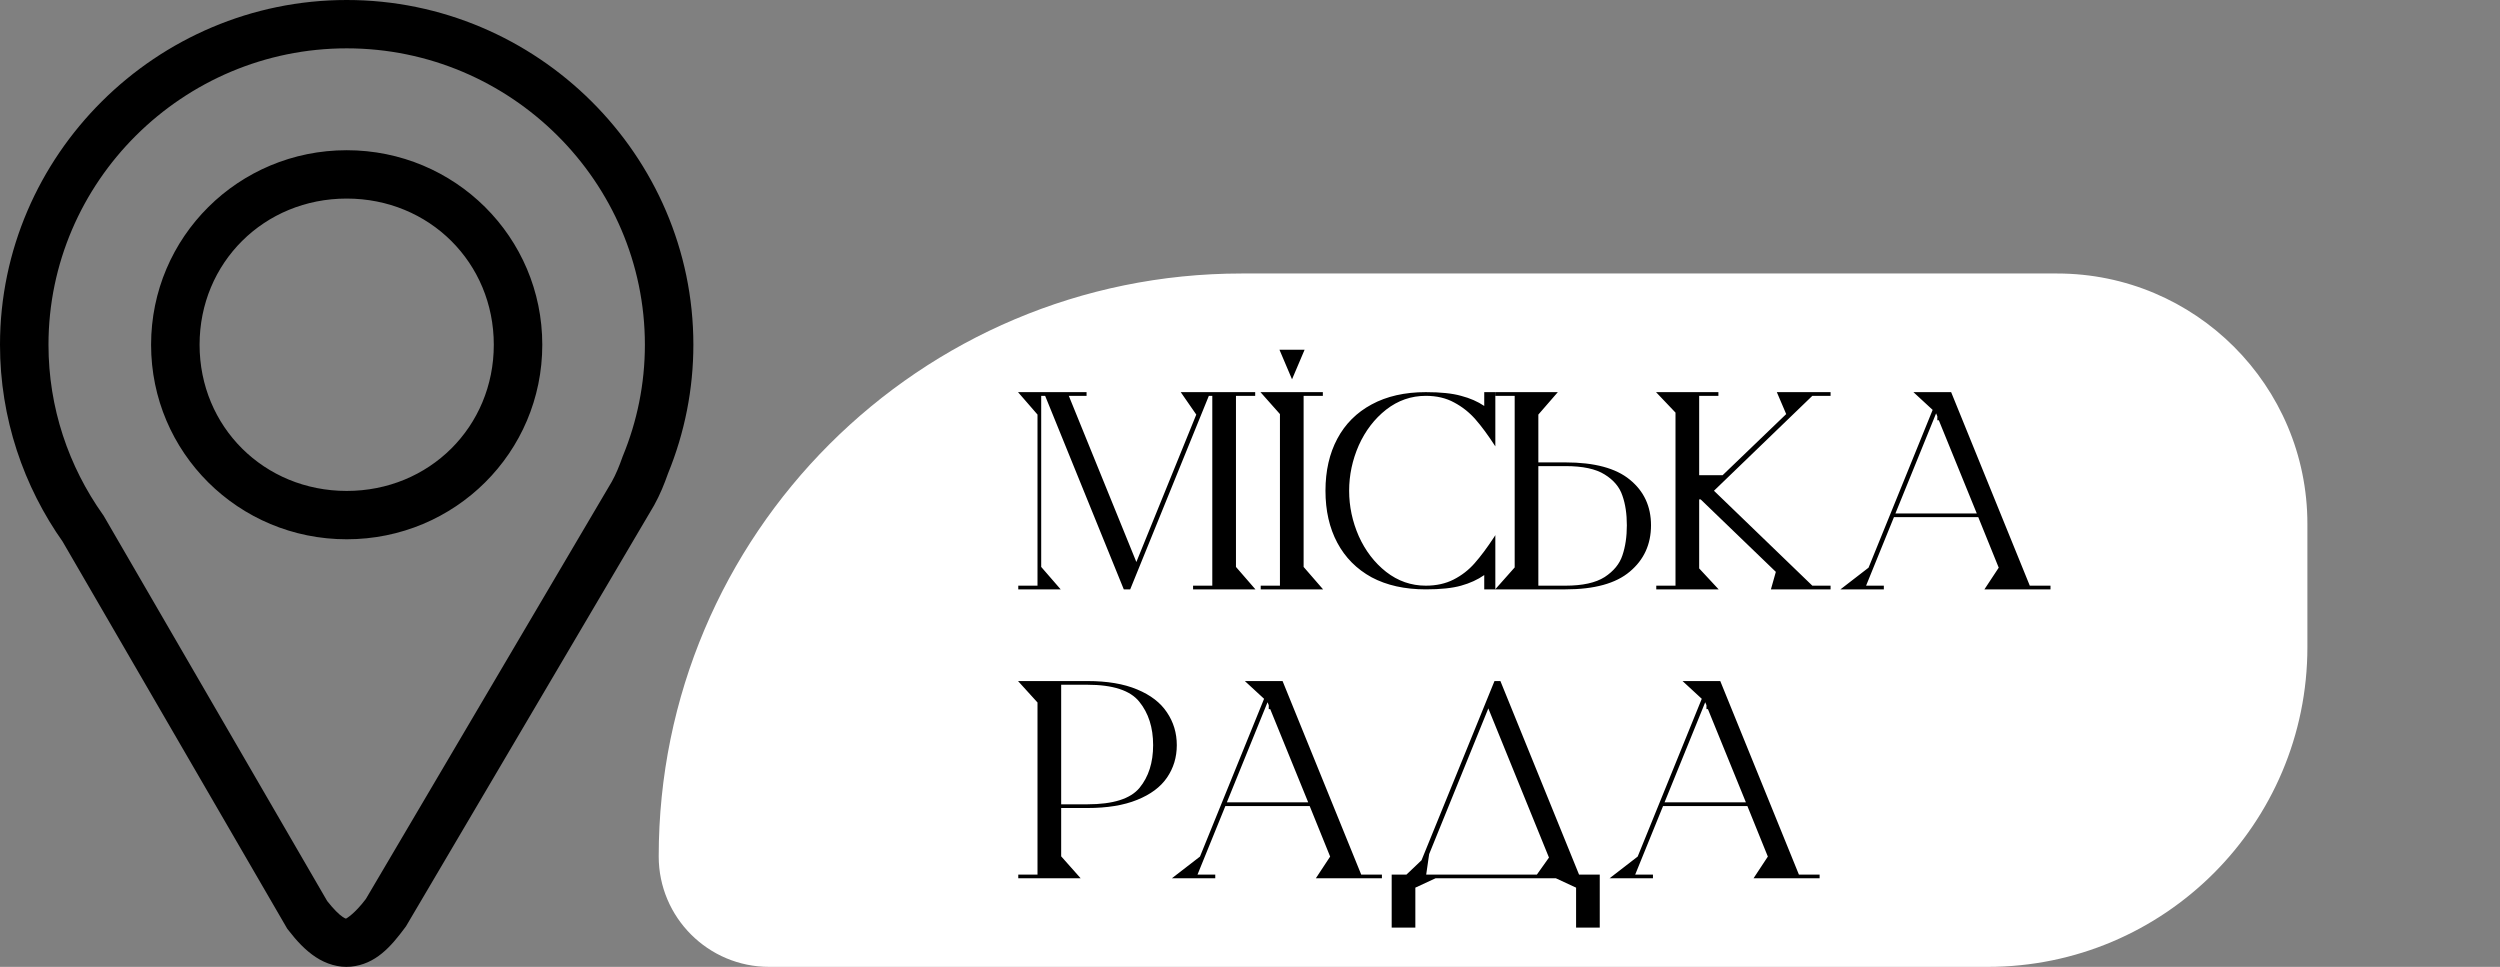
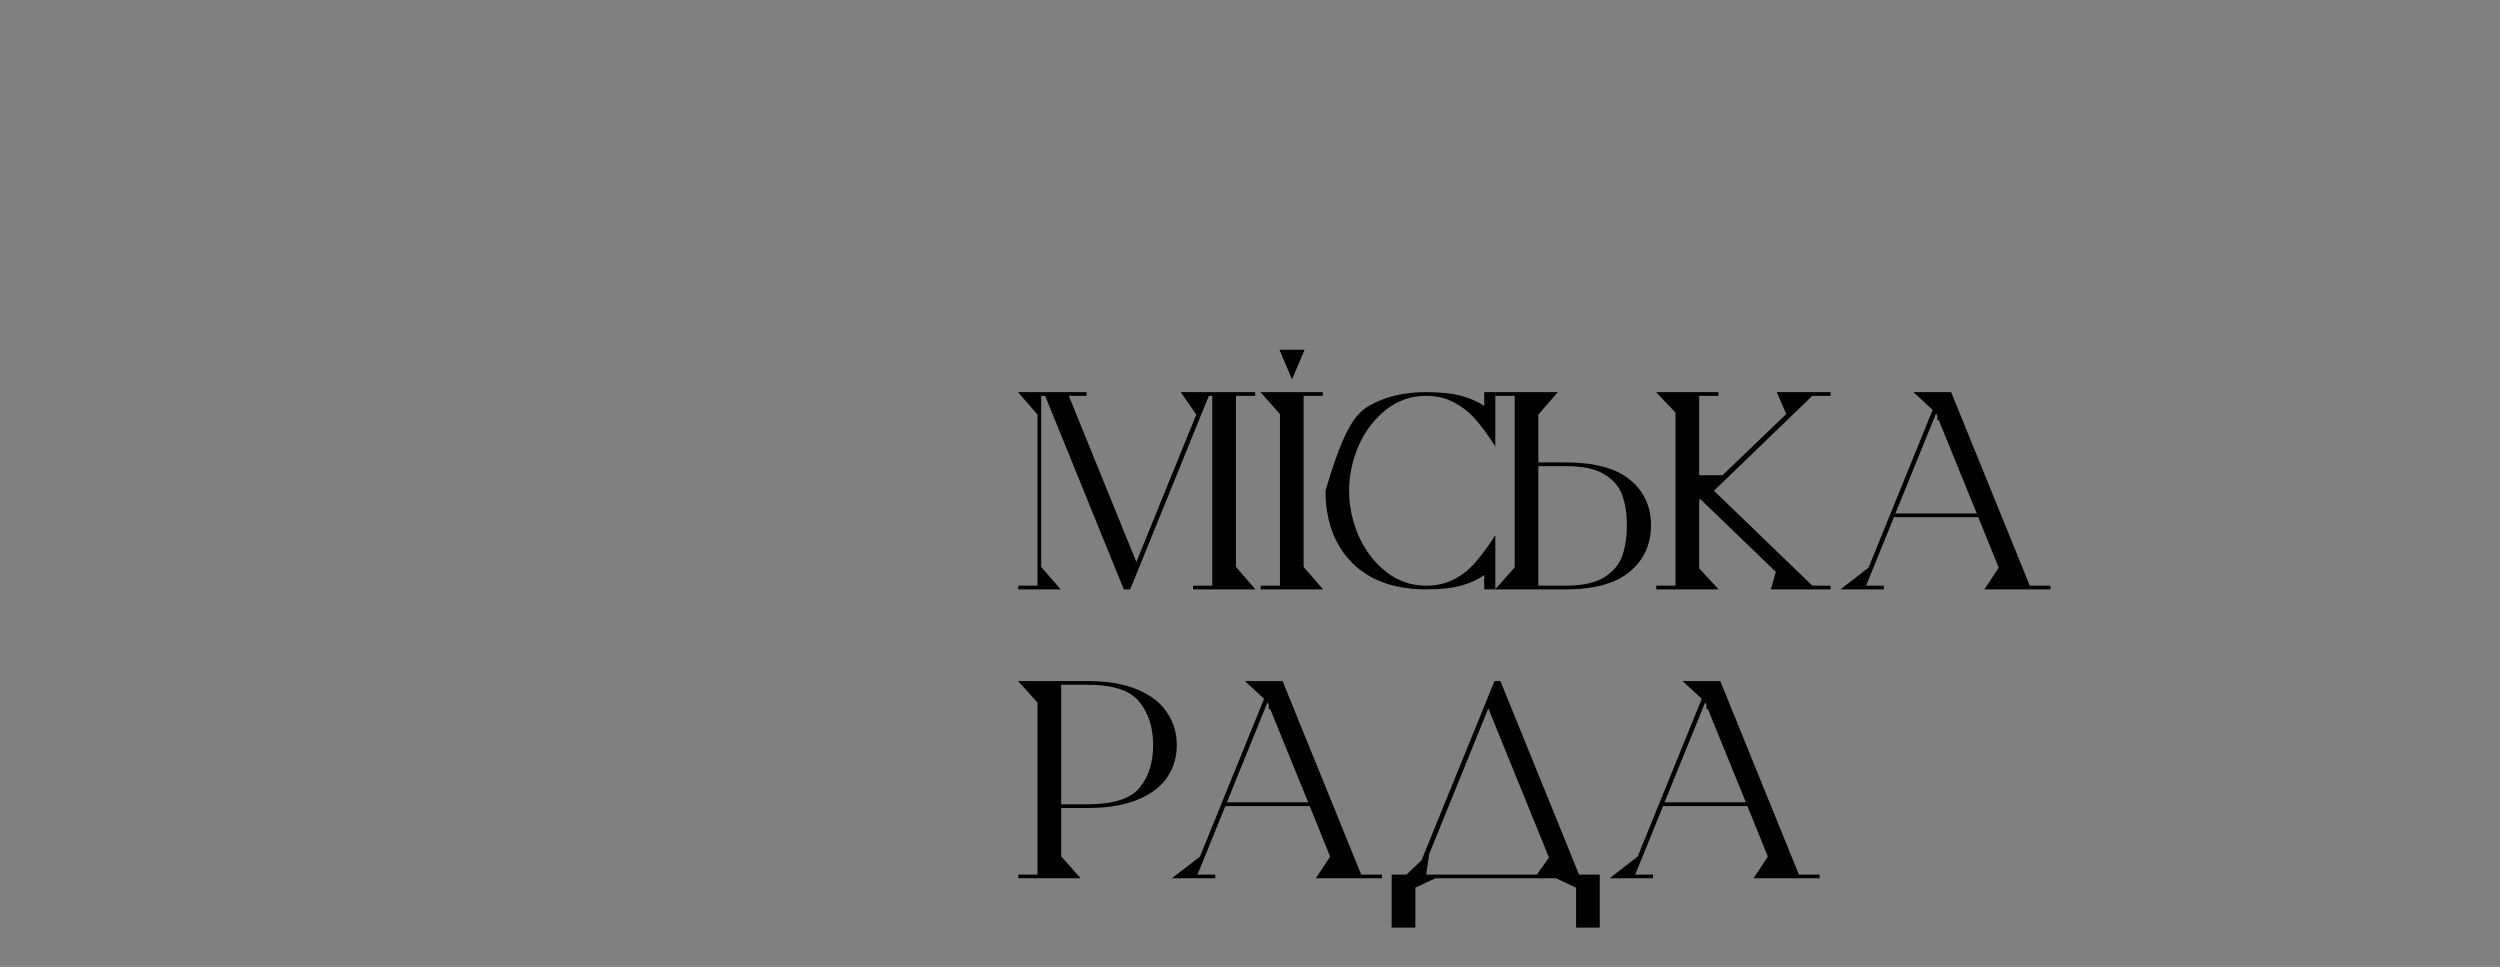
<svg xmlns="http://www.w3.org/2000/svg" width="649" height="251" viewBox="0 0 649 251" fill="none">
  <rect x="0" y="0" width="649" height="251" fill="#808080" stroke="none" />
-   <path d="M171 222.324C171 138.75 238.75 71 322.324 71H534C569.898 71 599 100.101 599 136V168C599 213.84 561.84 251 516 251H199.676C183.839 251 171 238.161 171 222.324V222.324Z" fill="white" />
-   <path d="M320.856 147.176L325.912 153H309.72V152.04H314.712V102.76H313.816L293.4 153H291.736L271.32 102.76H270.296V147.176L275.352 153H264.344V152.04H269.336V107.624L264.28 101.8H282.072V102.76H277.464L295 145.896L310.552 107.624L306.52 101.8H325.848V102.76H320.856V147.176ZM338.674 90.792L335.41 98.472L332.146 90.792H338.674ZM338.418 147.176L343.474 153H327.282V152.04H332.274V107.496L327.218 101.8H343.41V102.76H338.418V147.176ZM370.141 102.76C366.343 102.76 362.909 103.955 359.837 106.344C356.807 108.733 354.439 111.827 352.733 115.624C351.069 119.421 350.237 123.347 350.237 127.4C350.237 131.453 351.069 135.379 352.733 139.176C354.439 142.973 356.807 146.067 359.837 148.456C362.909 150.845 366.343 152.04 370.141 152.04C372.871 152.04 375.282 151.507 377.373 150.44C379.463 149.373 381.277 147.965 382.812 146.216C384.391 144.424 386.077 142.163 387.869 139.432L388.189 138.92V153H385.309V149.288C383.602 150.483 381.597 151.4 379.293 152.04C377.031 152.68 373.981 153 370.141 153C364.679 153 359.986 151.955 356.061 149.864C352.178 147.731 349.213 144.744 347.165 140.904C345.117 137.064 344.093 132.563 344.093 127.4C344.093 122.237 345.117 117.736 347.165 113.896C349.213 110.056 352.178 107.091 356.061 105C359.986 102.867 364.679 101.8 370.141 101.8C373.981 101.8 377.031 102.12 379.293 102.76C381.597 103.357 383.602 104.232 385.309 105.384V101.8H388.189V115.88C386.311 112.979 384.583 110.632 383.005 108.84C381.426 107.048 379.591 105.597 377.501 104.488C375.41 103.336 372.957 102.76 370.141 102.76ZM406.395 120.04C413.904 120.04 419.472 121.533 423.099 124.52C426.768 127.507 428.603 131.453 428.603 136.36C428.603 141.309 426.768 145.32 423.099 148.392C419.472 151.464 413.904 153 406.395 153H388.155L393.211 147.304V102.76H388.219V101.8H404.411L399.355 107.624V120.04H406.395ZM406.395 152.04C410.832 152.04 414.224 151.293 416.571 149.8C418.918 148.264 420.454 146.387 421.179 144.168C421.947 141.907 422.331 139.304 422.331 136.36C422.331 133.416 421.947 130.856 421.179 128.68C420.454 126.461 418.918 124.627 416.571 123.176C414.267 121.725 410.875 121 406.395 121H399.355V152.04H406.395ZM444.945 127.4L470.481 152.04H475.217V153H459.729L461.009 148.456L441.489 129.64H441.105V147.56L446.161 153H429.969V152.04H434.961V107.112L429.905 101.8H446.097V102.76H441.105V123.368H447.185L463.697 107.496L461.265 101.8H475.217V102.76H470.481L444.945 127.4ZM526.932 152.04H532.308V153H515.156L518.868 147.368L513.556 134.248H491.668L484.436 152.04H489.044V153H477.78L485.076 147.368L501.716 106.408L496.724 101.8H506.516L526.932 152.04ZM492.052 133.288H513.172L503.316 109.096H502.932V108.072L502.612 107.304L492.052 133.288ZM282.264 176.8C287.427 176.8 291.736 177.525 295.192 178.976C298.691 180.427 301.272 182.411 302.936 184.928C304.643 187.445 305.496 190.283 305.496 193.44C305.496 196.597 304.643 199.413 302.936 201.888C301.272 204.32 298.691 206.24 295.192 207.648C291.736 209.056 287.427 209.76 282.264 209.76H275.48V222.304L280.536 228H264.344V227.04H269.336V182.368L264.28 176.8H282.264ZM282.264 208.8C288.963 208.8 293.485 207.371 295.832 204.512C298.179 201.653 299.352 197.963 299.352 193.44C299.352 188.875 298.157 185.12 295.768 182.176C293.421 179.232 288.92 177.76 282.264 177.76H275.48V208.8H282.264ZM353.37 227.04H358.746V228H341.594L345.306 222.368L339.994 209.248H318.106L310.874 227.04H315.482V228H304.218L311.514 222.368L328.154 181.408L323.162 176.8H332.954L353.37 227.04ZM318.49 208.288H339.61L329.754 184.096H329.37V183.072L329.05 182.304L318.49 208.288ZM415.296 227.04V240.8H409.152V230.432L403.904 228H372.672L367.424 230.432V240.8H361.28V227.04H365.12L369.024 223.328L387.968 176.8H389.504L409.92 227.04H415.296ZM398.976 227.04L402.112 222.624L386.368 183.904L371.008 221.728L370.24 227.04H398.976ZM466.995 227.04H472.371V228H455.219L458.931 222.368L453.619 209.248H431.731L424.499 227.04H429.107V228H417.843L425.139 222.368L441.779 181.408L436.787 176.8H446.579L466.995 227.04ZM432.115 208.288H453.235L443.379 184.096H442.995V183.072L442.675 182.304L432.115 208.288Z" fill="black" />
-   <path d="M90.005 0C40.564 0 0 40.316 0 89.497C0 108.558 6.117 126.311 16.442 140.859L16.132 140.38L74.545 241.056L74.792 241.377C77.093 244.374 79.341 246.736 81.979 248.476C84.62 250.218 87.895 251.262 91.105 250.943C97.532 250.3 101.47 245.777 105.203 240.73L105.399 240.466L169.807 131.178L169.847 131.103C171.357 128.382 172.47 125.613 173.417 122.918C177.762 112.308 179.998 100.957 180 89.497C180 40.316 139.443 0 90.005 0ZM90.005 12.55C132.588 12.55 167.413 47.188 167.413 89.497C167.413 99.68 165.383 109.394 161.718 118.319L161.65 118.475L161.595 118.633C160.779 120.972 159.888 123.126 158.833 125.028L94.972 233.38C92.022 237.296 89.869 238.453 89.852 238.456C89.844 238.456 89.811 238.591 88.928 238.009C88.077 237.449 86.624 236.066 84.93 233.898L26.882 133.844L26.718 133.613C17.824 121.078 12.587 105.885 12.587 89.497C12.587 47.191 47.422 12.55 90.005 12.55ZM90.005 38.998C61.9 38.998 39.222 61.528 39.222 89.499C39.222 117.466 61.902 139.996 90.005 139.996C118.108 139.996 140.778 117.468 140.778 89.497C140.778 61.53 118.11 38.998 90.005 38.998ZM90.005 51.548C111.454 51.548 128.19 68.202 128.19 89.499C128.19 110.792 111.454 127.446 90.005 127.446C68.556 127.446 51.81 110.792 51.81 89.497C51.81 68.204 68.559 51.548 90.005 51.548Z" fill="black" />
+   <path d="M320.856 147.176L325.912 153H309.72V152.04H314.712V102.76H313.816L293.4 153H291.736L271.32 102.76H270.296V147.176L275.352 153H264.344V152.04H269.336V107.624L264.28 101.8H282.072V102.76H277.464L295 145.896L310.552 107.624L306.52 101.8H325.848V102.76H320.856V147.176ZM338.674 90.792L335.41 98.472L332.146 90.792H338.674ZM338.418 147.176L343.474 153H327.282V152.04H332.274V107.496L327.218 101.8H343.41V102.76H338.418V147.176ZM370.141 102.76C366.343 102.76 362.909 103.955 359.837 106.344C356.807 108.733 354.439 111.827 352.733 115.624C351.069 119.421 350.237 123.347 350.237 127.4C350.237 131.453 351.069 135.379 352.733 139.176C354.439 142.973 356.807 146.067 359.837 148.456C362.909 150.845 366.343 152.04 370.141 152.04C372.871 152.04 375.282 151.507 377.373 150.44C379.463 149.373 381.277 147.965 382.812 146.216C384.391 144.424 386.077 142.163 387.869 139.432L388.189 138.92V153H385.309V149.288C383.602 150.483 381.597 151.4 379.293 152.04C377.031 152.68 373.981 153 370.141 153C364.679 153 359.986 151.955 356.061 149.864C352.178 147.731 349.213 144.744 347.165 140.904C345.117 137.064 344.093 132.563 344.093 127.4C349.213 110.056 352.178 107.091 356.061 105C359.986 102.867 364.679 101.8 370.141 101.8C373.981 101.8 377.031 102.12 379.293 102.76C381.597 103.357 383.602 104.232 385.309 105.384V101.8H388.189V115.88C386.311 112.979 384.583 110.632 383.005 108.84C381.426 107.048 379.591 105.597 377.501 104.488C375.41 103.336 372.957 102.76 370.141 102.76ZM406.395 120.04C413.904 120.04 419.472 121.533 423.099 124.52C426.768 127.507 428.603 131.453 428.603 136.36C428.603 141.309 426.768 145.32 423.099 148.392C419.472 151.464 413.904 153 406.395 153H388.155L393.211 147.304V102.76H388.219V101.8H404.411L399.355 107.624V120.04H406.395ZM406.395 152.04C410.832 152.04 414.224 151.293 416.571 149.8C418.918 148.264 420.454 146.387 421.179 144.168C421.947 141.907 422.331 139.304 422.331 136.36C422.331 133.416 421.947 130.856 421.179 128.68C420.454 126.461 418.918 124.627 416.571 123.176C414.267 121.725 410.875 121 406.395 121H399.355V152.04H406.395ZM444.945 127.4L470.481 152.04H475.217V153H459.729L461.009 148.456L441.489 129.64H441.105V147.56L446.161 153H429.969V152.04H434.961V107.112L429.905 101.8H446.097V102.76H441.105V123.368H447.185L463.697 107.496L461.265 101.8H475.217V102.76H470.481L444.945 127.4ZM526.932 152.04H532.308V153H515.156L518.868 147.368L513.556 134.248H491.668L484.436 152.04H489.044V153H477.78L485.076 147.368L501.716 106.408L496.724 101.8H506.516L526.932 152.04ZM492.052 133.288H513.172L503.316 109.096H502.932V108.072L502.612 107.304L492.052 133.288ZM282.264 176.8C287.427 176.8 291.736 177.525 295.192 178.976C298.691 180.427 301.272 182.411 302.936 184.928C304.643 187.445 305.496 190.283 305.496 193.44C305.496 196.597 304.643 199.413 302.936 201.888C301.272 204.32 298.691 206.24 295.192 207.648C291.736 209.056 287.427 209.76 282.264 209.76H275.48V222.304L280.536 228H264.344V227.04H269.336V182.368L264.28 176.8H282.264ZM282.264 208.8C288.963 208.8 293.485 207.371 295.832 204.512C298.179 201.653 299.352 197.963 299.352 193.44C299.352 188.875 298.157 185.12 295.768 182.176C293.421 179.232 288.92 177.76 282.264 177.76H275.48V208.8H282.264ZM353.37 227.04H358.746V228H341.594L345.306 222.368L339.994 209.248H318.106L310.874 227.04H315.482V228H304.218L311.514 222.368L328.154 181.408L323.162 176.8H332.954L353.37 227.04ZM318.49 208.288H339.61L329.754 184.096H329.37V183.072L329.05 182.304L318.49 208.288ZM415.296 227.04V240.8H409.152V230.432L403.904 228H372.672L367.424 230.432V240.8H361.28V227.04H365.12L369.024 223.328L387.968 176.8H389.504L409.92 227.04H415.296ZM398.976 227.04L402.112 222.624L386.368 183.904L371.008 221.728L370.24 227.04H398.976ZM466.995 227.04H472.371V228H455.219L458.931 222.368L453.619 209.248H431.731L424.499 227.04H429.107V228H417.843L425.139 222.368L441.779 181.408L436.787 176.8H446.579L466.995 227.04ZM432.115 208.288H453.235L443.379 184.096H442.995V183.072L442.675 182.304L432.115 208.288Z" fill="black" />
</svg>